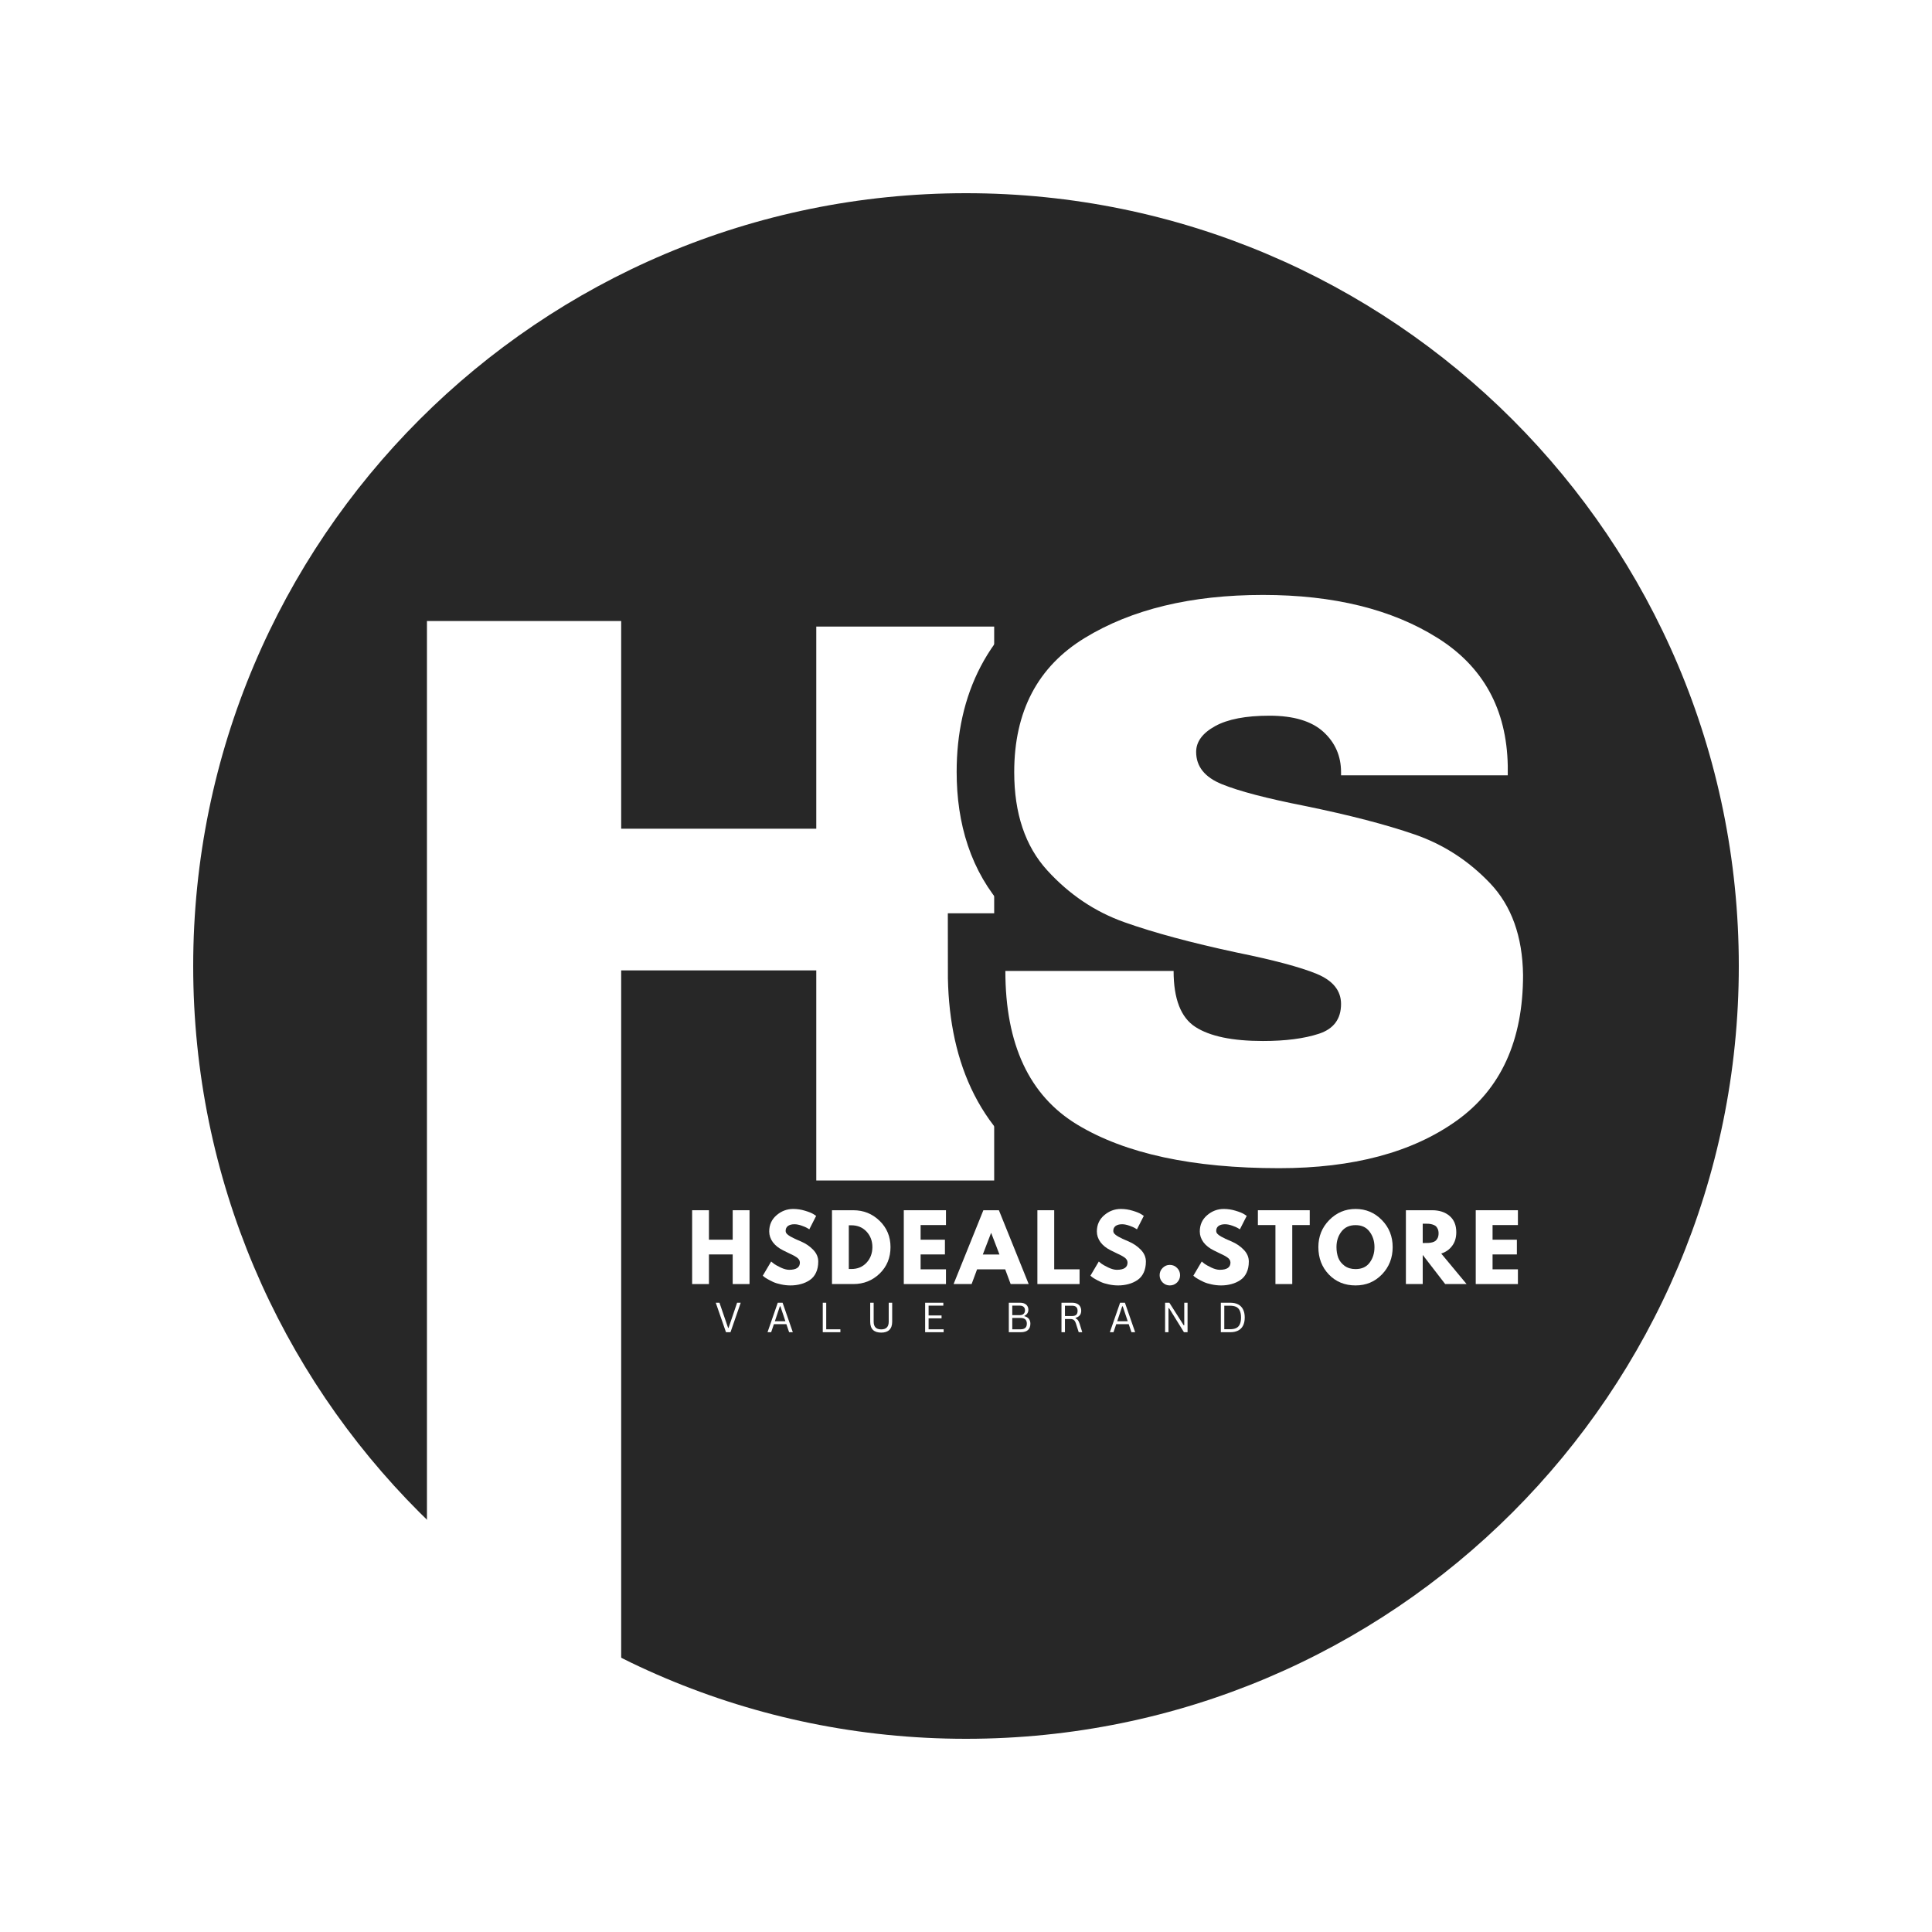
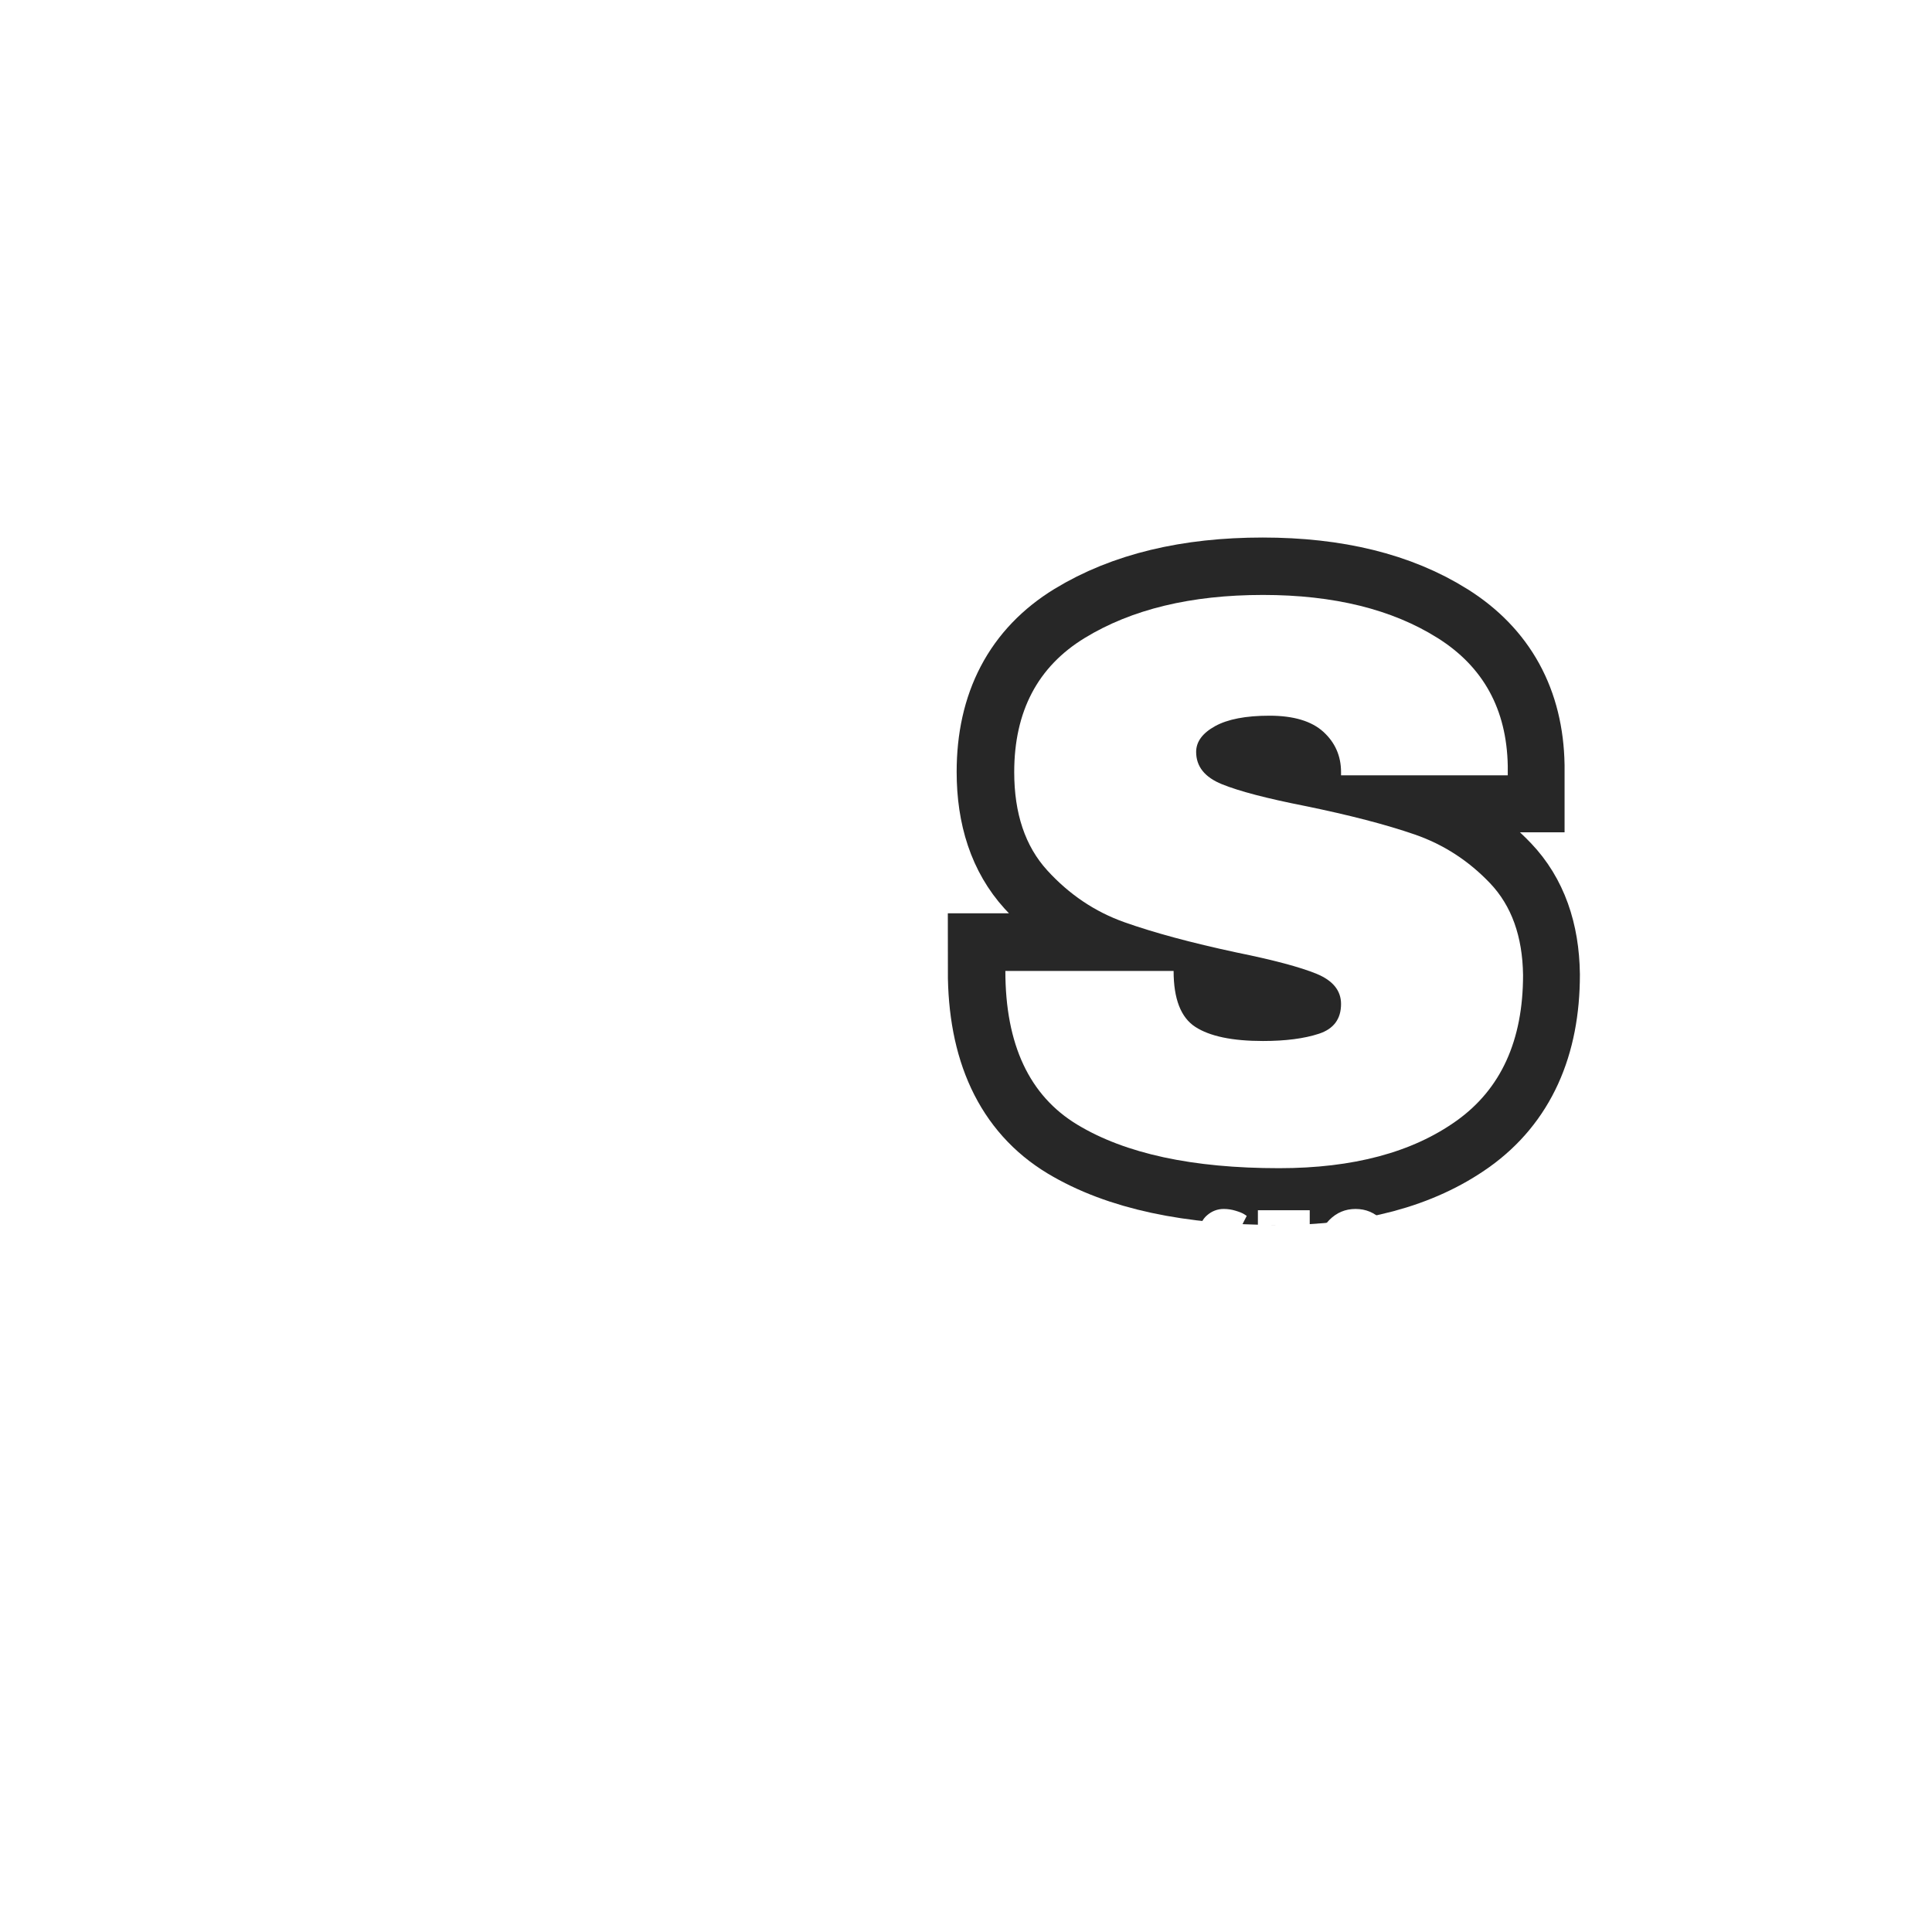
<svg xmlns="http://www.w3.org/2000/svg" version="1.0" preserveAspectRatio="xMidYMid meet" height="500" viewBox="0 0 375 375" zoomAndPan="magnify" width="500">
  <defs>
    <g />
    <clipPath id="c9bb51f4c3">
-       <path clip-rule="nonzero" d="M 37.5 37.5 L 337.5 37.5 L 337.5 337.5 L 37.5 337.5 Z M 37.5 37.5" />
-     </clipPath>
+       </clipPath>
    <clipPath id="1a30cd9133">
      <path clip-rule="nonzero" d="M 187.5 37.5 C 104.656 37.5 37.5 104.656 37.5 187.5 C 37.5 270.344 104.656 337.5 187.5 337.5 C 270.344 337.5 337.5 270.344 337.5 187.5 C 337.5 104.656 270.344 37.5 187.5 37.5 Z M 187.5 37.5" />
    </clipPath>
    <clipPath id="13c1f4684b">
      <path clip-rule="nonzero" d="M 82.871 120.543 L 120.57 120.543 L 120.57 328.871 L 82.871 328.871 Z M 82.871 120.543" />
    </clipPath>
  </defs>
  <rect fill-opacity="1" height="450" y="-37.5" fill="#ffffff" width="450" x="-37.5" />
  <rect fill-opacity="1" height="450" y="-37.5" fill="#ffffff" width="450" x="-37.5" />
  <g clip-path="url(#c9bb51f4c3)">
    <g clip-path="url(#1a30cd9133)">
      <path fill-rule="nonzero" fill-opacity="1" d="M 37.5 37.5 L 337.5 37.5 L 337.5 337.5 L 37.5 337.5 Z M 37.5 37.5" fill="#272727" />
    </g>
  </g>
  <g fill-opacity="1" fill="#ffffff">
    <g transform="translate(74.361, 229.133)">
      <g>
        <path d="M 84.078 0 L 84.078 -40.781 L 46.094 -40.781 L 46.094 0 L 11.562 0 L 11.562 -107.516 L 46.094 -107.516 L 46.094 -68.281 L 84.078 -68.281 L 84.078 -107.516 L 118.609 -107.516 L 118.609 0 Z M 84.078 0" />
      </g>
    </g>
  </g>
  <path stroke-miterlimit="4" stroke-opacity="1" stroke-width="45.05" stroke="#272727" d="M 230.517 104.718 C 258.358 104.718 281.229 110.353 299.136 121.622 C 317.044 132.891 326.203 149.59 326.614 171.71 L 326.614 175.495 L 261.164 175.495 L 261.164 174.262 C 261.164 167.932 258.848 162.653 254.217 158.433 C 249.586 154.221 242.537 152.111 233.069 152.111 C 223.752 152.111 216.632 153.494 211.684 156.276 C 206.745 159.002 204.28 162.377 204.28 166.383 C 204.28 172.05 207.646 176.262 214.387 179.044 C 221.128 181.77 231.987 184.599 246.962 187.531 C 264.459 191.135 278.834 194.889 290.104 198.801 C 301.373 202.665 311.228 209.019 319.668 217.87 C 328.108 226.721 332.431 238.733 332.636 253.914 C 332.636 279.638 323.935 298.731 306.549 311.178 C 289.155 323.585 265.921 329.781 236.847 329.781 C 202.889 329.781 176.47 324.099 157.582 312.727 C 138.75 301.355 129.338 281.234 129.338 252.366 L 195.405 252.366 C 195.405 263.327 198.234 270.66 203.892 274.367 C 209.606 278.018 218.481 279.843 230.517 279.843 C 239.368 279.843 246.678 278.895 252.439 276.991 C 258.255 275.086 261.164 271.198 261.164 265.334 C 261.164 260.031 257.947 256.072 251.514 253.448 C 245.081 250.824 234.61 248.019 220.101 245.032 C 202.399 241.278 187.739 237.342 176.106 233.225 C 164.529 229.108 154.421 222.319 145.775 212.852 C 137.13 203.329 132.807 190.471 132.807 174.262 C 132.807 150.436 142.022 132.891 160.435 121.622 C 178.912 110.353 202.272 104.718 230.517 104.718 Z M 230.517 104.718" stroke-linejoin="miter" fill="none" transform="matrix(0.494, 0, 0, 0.494, 131.207, 63.731)" stroke-linecap="butt" />
  <g fill-opacity="1" fill="#ffffff">
    <g transform="translate(188.421, 224.869)">
      <g>
        <path d="M 56.719 -109.391 C 70.469 -109.391 81.77 -106.602 90.625 -101.031 C 99.488 -95.457 104.023 -87.195 104.234 -76.25 L 104.234 -74.375 L 71.875 -74.375 L 71.875 -75 C 71.875 -78.133 70.727 -80.742 68.438 -82.828 C 66.145 -84.91 62.656 -85.953 57.969 -85.953 C 53.383 -85.953 49.867 -85.273 47.422 -83.922 C 44.973 -82.566 43.75 -80.898 43.75 -78.922 C 43.75 -76.098 45.414 -74.008 48.75 -72.656 C 52.082 -71.301 57.445 -69.895 64.844 -68.438 C 73.5 -66.664 80.613 -64.816 86.188 -62.891 C 91.758 -60.961 96.629 -57.812 100.797 -53.438 C 104.961 -49.062 107.098 -43.125 107.203 -35.625 C 107.203 -22.914 102.906 -13.488 94.312 -7.344 C 85.719 -1.195 74.227 1.875 59.844 1.875 C 43.07 1.875 30.023 -0.938 20.703 -6.562 C 11.379 -12.188 6.719 -22.133 6.719 -36.406 L 39.375 -36.406 C 39.375 -30.988 40.781 -27.367 43.594 -25.547 C 46.406 -23.723 50.781 -22.812 56.719 -22.812 C 61.094 -22.812 64.711 -23.281 67.578 -24.219 C 70.441 -25.156 71.875 -27.082 71.875 -30 C 71.875 -32.602 70.285 -34.555 67.109 -35.859 C 63.93 -37.16 58.75 -38.539 51.562 -40 C 42.812 -41.875 35.57 -43.828 29.844 -45.859 C 24.113 -47.891 19.113 -51.25 14.844 -55.938 C 10.57 -60.625 8.438 -66.977 8.438 -75 C 8.438 -86.781 12.992 -95.457 22.109 -101.031 C 31.223 -106.602 42.758 -109.391 56.719 -109.391 Z M 56.719 -109.391" />
      </g>
    </g>
  </g>
  <g clip-path="url(#13c1f4684b)">
    <path fill-rule="nonzero" fill-opacity="1" d="M 82.871 120.543 L 120.57 120.543 L 120.57 328.898 L 82.871 328.898 Z M 82.871 120.543" fill="#ffffff" />
  </g>
  <g fill-opacity="1" fill="#ffffff">
    <g transform="translate(133.295, 249.235)">
      <g>
        <path d="M 4.312 -5.75 L 4.312 0 L 1.047 0 L 1.047 -14.328 L 4.312 -14.328 L 4.312 -8.609 L 8.922 -8.609 L 8.922 -14.328 L 12.188 -14.328 L 12.188 0 L 8.922 0 L 8.922 -5.75 Z M 4.312 -5.75" />
      </g>
    </g>
  </g>
  <g fill-opacity="1" fill="#ffffff">
    <g transform="translate(147.649, 249.235)">
      <g>
        <path d="M 6.312 -14.578 C 7.094 -14.578 7.852 -14.461 8.594 -14.234 C 9.332 -14.016 9.879 -13.797 10.234 -13.578 L 10.766 -13.234 L 9.438 -10.625 C 9.332 -10.695 9.188 -10.785 9 -10.891 C 8.82 -11.004 8.477 -11.148 7.969 -11.328 C 7.457 -11.516 6.984 -11.609 6.547 -11.609 C 6.004 -11.609 5.582 -11.492 5.281 -11.266 C 4.988 -11.035 4.844 -10.723 4.844 -10.328 C 4.844 -10.129 4.91 -9.945 5.047 -9.781 C 5.191 -9.613 5.43 -9.43 5.766 -9.234 C 6.098 -9.047 6.391 -8.895 6.641 -8.781 C 6.898 -8.664 7.297 -8.492 7.828 -8.266 C 8.754 -7.867 9.539 -7.332 10.188 -6.656 C 10.844 -5.977 11.172 -5.211 11.172 -4.359 C 11.172 -3.535 11.023 -2.816 10.734 -2.203 C 10.441 -1.586 10.035 -1.109 9.516 -0.766 C 9.004 -0.422 8.438 -0.164 7.812 0 C 7.188 0.176 6.508 0.266 5.781 0.266 C 5.156 0.266 4.539 0.195 3.938 0.062 C 3.332 -0.062 2.828 -0.219 2.422 -0.406 C 2.023 -0.594 1.66 -0.781 1.328 -0.969 C 1.004 -1.156 0.77 -1.312 0.625 -1.438 L 0.406 -1.625 L 2.031 -4.375 C 2.164 -4.258 2.352 -4.109 2.594 -3.922 C 2.844 -3.742 3.273 -3.504 3.891 -3.203 C 4.516 -2.91 5.062 -2.766 5.531 -2.766 C 6.914 -2.766 7.609 -3.234 7.609 -4.172 C 7.609 -4.367 7.555 -4.551 7.453 -4.719 C 7.359 -4.883 7.188 -5.051 6.938 -5.219 C 6.688 -5.383 6.461 -5.516 6.266 -5.609 C 6.078 -5.711 5.766 -5.863 5.328 -6.062 C 4.898 -6.27 4.582 -6.426 4.375 -6.531 C 3.508 -6.957 2.836 -7.488 2.359 -8.125 C 1.891 -8.77 1.656 -9.461 1.656 -10.203 C 1.656 -11.492 2.129 -12.547 3.078 -13.359 C 4.023 -14.172 5.102 -14.578 6.312 -14.578 Z M 6.312 -14.578" />
      </g>
    </g>
  </g>
  <g fill-opacity="1" fill="#ffffff">
    <g transform="translate(160.441, 249.235)">
      <g>
        <path d="M 1.047 -14.328 L 5.188 -14.328 C 7.176 -14.328 8.875 -13.645 10.281 -12.281 C 11.695 -10.914 12.406 -9.211 12.406 -7.172 C 12.406 -5.109 11.703 -3.395 10.297 -2.031 C 8.891 -0.676 7.188 0 5.188 0 L 1.047 0 Z M 4.312 -2.922 L 4.812 -2.922 C 6 -2.922 6.973 -3.32 7.734 -4.125 C 8.492 -4.926 8.879 -5.938 8.891 -7.156 C 8.891 -8.363 8.508 -9.375 7.75 -10.188 C 6.988 -11 6.008 -11.406 4.812 -11.406 L 4.312 -11.406 Z M 4.312 -2.922" />
      </g>
    </g>
  </g>
  <g fill-opacity="1" fill="#ffffff">
    <g transform="translate(174.379, 249.235)">
      <g>
        <path d="M 9.234 -14.328 L 9.234 -11.453 L 4.312 -11.453 L 4.312 -8.609 L 9.031 -8.609 L 9.031 -5.75 L 4.312 -5.75 L 4.312 -2.859 L 9.234 -2.859 L 9.234 0 L 1.047 0 L 1.047 -14.328 Z M 9.234 -14.328" />
      </g>
    </g>
  </g>
  <g fill-opacity="1" fill="#ffffff">
    <g transform="translate(185.574, 249.235)">
      <g>
        <path d="M 8.312 -14.328 L 14.094 0 L 10.594 0 L 9.531 -2.859 L 4.078 -2.859 L 3.016 0 L -0.484 0 L 5.297 -14.328 Z M 8.422 -5.734 L 6.828 -9.891 L 6.781 -9.891 L 5.188 -5.734 Z M 8.422 -5.734" />
      </g>
    </g>
  </g>
  <g fill-opacity="1" fill="#ffffff">
    <g transform="translate(200.31, 249.235)">
      <g>
        <path d="M 4.312 -14.328 L 4.312 -2.859 L 9.234 -2.859 L 9.234 0 L 1.047 0 L 1.047 -14.328 Z M 4.312 -14.328" />
      </g>
    </g>
  </g>
  <g fill-opacity="1" fill="#ffffff">
    <g transform="translate(211.245, 249.235)">
      <g>
        <path d="M 6.312 -14.578 C 7.094 -14.578 7.852 -14.461 8.594 -14.234 C 9.332 -14.016 9.879 -13.797 10.234 -13.578 L 10.766 -13.234 L 9.438 -10.625 C 9.332 -10.695 9.188 -10.785 9 -10.891 C 8.82 -11.004 8.477 -11.148 7.969 -11.328 C 7.457 -11.516 6.984 -11.609 6.547 -11.609 C 6.004 -11.609 5.582 -11.492 5.281 -11.266 C 4.988 -11.035 4.844 -10.723 4.844 -10.328 C 4.844 -10.129 4.91 -9.945 5.047 -9.781 C 5.191 -9.613 5.43 -9.43 5.766 -9.234 C 6.098 -9.047 6.391 -8.895 6.641 -8.781 C 6.898 -8.664 7.297 -8.492 7.828 -8.266 C 8.754 -7.867 9.539 -7.332 10.188 -6.656 C 10.844 -5.977 11.172 -5.211 11.172 -4.359 C 11.172 -3.535 11.023 -2.816 10.734 -2.203 C 10.441 -1.586 10.035 -1.109 9.516 -0.766 C 9.004 -0.422 8.438 -0.164 7.812 0 C 7.188 0.176 6.508 0.266 5.781 0.266 C 5.156 0.266 4.539 0.195 3.938 0.062 C 3.332 -0.062 2.828 -0.219 2.422 -0.406 C 2.023 -0.594 1.66 -0.781 1.328 -0.969 C 1.004 -1.156 0.77 -1.312 0.625 -1.438 L 0.406 -1.625 L 2.031 -4.375 C 2.164 -4.258 2.352 -4.109 2.594 -3.922 C 2.844 -3.742 3.273 -3.504 3.891 -3.203 C 4.516 -2.91 5.062 -2.766 5.531 -2.766 C 6.914 -2.766 7.609 -3.234 7.609 -4.172 C 7.609 -4.367 7.555 -4.551 7.453 -4.719 C 7.359 -4.883 7.188 -5.051 6.938 -5.219 C 6.688 -5.383 6.461 -5.516 6.266 -5.609 C 6.078 -5.711 5.766 -5.863 5.328 -6.062 C 4.898 -6.27 4.582 -6.426 4.375 -6.531 C 3.508 -6.957 2.836 -7.488 2.359 -8.125 C 1.891 -8.77 1.656 -9.461 1.656 -10.203 C 1.656 -11.492 2.129 -12.547 3.078 -13.359 C 4.023 -14.172 5.102 -14.578 6.312 -14.578 Z M 6.312 -14.578" />
      </g>
    </g>
  </g>
  <g fill-opacity="1" fill="#ffffff">
    <g transform="translate(224.037, 249.235)">
      <g>
        <path d="M 3.016 -3.719 C 3.578 -3.719 4.051 -3.52 4.438 -3.125 C 4.82 -2.738 5.016 -2.27 5.016 -1.719 C 5.016 -1.176 4.82 -0.707 4.438 -0.312 C 4.051 0.07 3.578 0.266 3.016 0.266 C 2.473 0.266 2.008 0.07 1.625 -0.312 C 1.238 -0.707 1.047 -1.176 1.047 -1.719 C 1.047 -2.27 1.238 -2.738 1.625 -3.125 C 2.008 -3.52 2.473 -3.719 3.016 -3.719 Z M 3.016 -3.719" />
      </g>
    </g>
  </g>
  <g fill-opacity="1" fill="#ffffff">
    <g transform="translate(231.223, 249.235)">
      <g>
        <path d="M 6.312 -14.578 C 7.094 -14.578 7.852 -14.461 8.594 -14.234 C 9.332 -14.016 9.879 -13.797 10.234 -13.578 L 10.766 -13.234 L 9.438 -10.625 C 9.332 -10.695 9.188 -10.785 9 -10.891 C 8.82 -11.004 8.477 -11.148 7.969 -11.328 C 7.457 -11.516 6.984 -11.609 6.547 -11.609 C 6.004 -11.609 5.582 -11.492 5.281 -11.266 C 4.988 -11.035 4.844 -10.723 4.844 -10.328 C 4.844 -10.129 4.91 -9.945 5.047 -9.781 C 5.191 -9.613 5.43 -9.43 5.766 -9.234 C 6.098 -9.047 6.391 -8.895 6.641 -8.781 C 6.898 -8.664 7.297 -8.492 7.828 -8.266 C 8.754 -7.867 9.539 -7.332 10.188 -6.656 C 10.844 -5.977 11.172 -5.211 11.172 -4.359 C 11.172 -3.535 11.023 -2.816 10.734 -2.203 C 10.441 -1.586 10.035 -1.109 9.516 -0.766 C 9.004 -0.422 8.438 -0.164 7.812 0 C 7.188 0.176 6.508 0.266 5.781 0.266 C 5.156 0.266 4.539 0.195 3.938 0.062 C 3.332 -0.062 2.828 -0.219 2.422 -0.406 C 2.023 -0.594 1.66 -0.781 1.328 -0.969 C 1.004 -1.156 0.77 -1.312 0.625 -1.438 L 0.406 -1.625 L 2.031 -4.375 C 2.164 -4.258 2.352 -4.109 2.594 -3.922 C 2.844 -3.742 3.273 -3.504 3.891 -3.203 C 4.516 -2.91 5.062 -2.766 5.531 -2.766 C 6.914 -2.766 7.609 -3.234 7.609 -4.172 C 7.609 -4.367 7.555 -4.551 7.453 -4.719 C 7.359 -4.883 7.188 -5.051 6.938 -5.219 C 6.688 -5.383 6.461 -5.516 6.266 -5.609 C 6.078 -5.711 5.766 -5.863 5.328 -6.062 C 4.898 -6.27 4.582 -6.426 4.375 -6.531 C 3.508 -6.957 2.836 -7.488 2.359 -8.125 C 1.891 -8.77 1.656 -9.461 1.656 -10.203 C 1.656 -11.492 2.129 -12.547 3.078 -13.359 C 4.023 -14.172 5.102 -14.578 6.312 -14.578 Z M 6.312 -14.578" />
      </g>
    </g>
  </g>
  <g fill-opacity="1" fill="#ffffff">
    <g transform="translate(244.015, 249.235)">
      <g>
        <path d="M 0.141 -11.453 L 0.141 -14.328 L 10.203 -14.328 L 10.203 -11.453 L 6.812 -11.453 L 6.812 0 L 3.547 0 L 3.547 -11.453 Z M 0.141 -11.453" />
      </g>
    </g>
  </g>
  <g fill-opacity="1" fill="#ffffff">
    <g transform="translate(255.488, 249.235)">
      <g>
        <path d="M 0.406 -7.172 C 0.406 -9.242 1.109 -10.992 2.516 -12.422 C 3.93 -13.859 5.633 -14.578 7.625 -14.578 C 9.625 -14.578 11.32 -13.863 12.719 -12.438 C 14.125 -11.008 14.828 -9.254 14.828 -7.172 C 14.828 -5.078 14.133 -3.312 12.75 -1.875 C 11.375 -0.445 9.664 0.266 7.625 0.266 C 5.531 0.266 3.801 -0.441 2.438 -1.859 C 1.082 -3.285 0.406 -5.055 0.406 -7.172 Z M 3.922 -7.172 C 3.922 -6.422 4.035 -5.734 4.266 -5.109 C 4.504 -4.492 4.91 -3.973 5.484 -3.547 C 6.066 -3.117 6.781 -2.906 7.625 -2.906 C 8.832 -2.906 9.742 -3.32 10.359 -4.156 C 10.984 -4.988 11.297 -5.992 11.297 -7.172 C 11.297 -8.336 10.977 -9.336 10.344 -10.172 C 9.719 -11.016 8.812 -11.438 7.625 -11.438 C 6.438 -11.438 5.52 -11.016 4.875 -10.172 C 4.238 -9.336 3.922 -8.336 3.922 -7.172 Z M 3.922 -7.172" />
      </g>
    </g>
  </g>
  <g fill-opacity="1" fill="#ffffff">
    <g transform="translate(271.837, 249.235)">
      <g>
-         <path d="M 1.047 -14.328 L 6.156 -14.328 C 7.539 -14.328 8.664 -13.957 9.531 -13.219 C 10.395 -12.477 10.828 -11.426 10.828 -10.062 C 10.828 -9.008 10.562 -8.129 10.031 -7.422 C 9.508 -6.711 8.801 -6.211 7.906 -5.922 L 12.828 0 L 8.672 0 L 4.312 -5.656 L 4.312 0 L 1.047 0 Z M 4.312 -7.969 L 4.688 -7.969 C 4.988 -7.969 5.242 -7.973 5.453 -7.984 C 5.66 -7.992 5.895 -8.031 6.156 -8.094 C 6.426 -8.164 6.641 -8.266 6.797 -8.391 C 6.961 -8.523 7.102 -8.711 7.219 -8.953 C 7.332 -9.203 7.391 -9.5 7.391 -9.844 C 7.391 -10.188 7.332 -10.477 7.219 -10.719 C 7.102 -10.969 6.961 -11.156 6.797 -11.281 C 6.641 -11.406 6.426 -11.504 6.156 -11.578 C 5.895 -11.648 5.66 -11.691 5.453 -11.703 C 5.242 -11.711 4.988 -11.719 4.688 -11.719 L 4.312 -11.719 Z M 4.312 -7.969" />
-       </g>
+         </g>
    </g>
  </g>
  <g fill-opacity="1" fill="#ffffff">
    <g transform="translate(285.393, 249.235)">
      <g>
        <path d="M 9.234 -14.328 L 9.234 -11.453 L 4.312 -11.453 L 4.312 -8.609 L 9.031 -8.609 L 9.031 -5.75 L 4.312 -5.75 L 4.312 -2.859 L 9.234 -2.859 L 9.234 0 L 1.047 0 L 1.047 -14.328 Z M 9.234 -14.328" />
      </g>
    </g>
  </g>
  <g fill-opacity="1" fill="#ffffff">
    <g transform="translate(138.68, 258.58)">
      <g>
        <path d="M 3.109 0 L 2.234 0 L 0.25 -5.719 L 0.969 -5.719 L 2.641 -0.844 L 2.734 -0.844 L 4.391 -5.719 L 5.094 -5.719 Z M 3.109 0" />
      </g>
    </g>
  </g>
  <g fill-opacity="1" fill="#ffffff">
    <g transform="translate(148.744, 258.58)">
      <g>
        <path d="M 5.141 0 L 4.422 0 L 3.891 -1.562 L 1.469 -1.562 L 0.938 0 L 0.234 0 L 2.219 -5.719 L 3.156 -5.719 Z M 2.625 -5.016 L 1.656 -2.125 L 3.703 -2.125 L 2.734 -5.016 Z M 2.625 -5.016" />
      </g>
    </g>
  </g>
  <g fill-opacity="1" fill="#ffffff">
    <g transform="translate(158.839, 258.58)">
      <g>
        <path d="M 1.531 -5.719 L 1.531 -0.562 L 4.281 -0.562 L 4.281 0 L 0.859 0 L 0.859 -5.719 Z M 1.531 -5.719" />
      </g>
    </g>
  </g>
  <g fill-opacity="1" fill="#ffffff">
    <g transform="translate(168.094, 258.58)">
      <g>
        <path d="M 2.953 0.078 C 2.242 0.078 1.707 -0.098 1.344 -0.453 C 0.988 -0.805 0.812 -1.332 0.812 -2.031 L 0.812 -5.719 L 1.484 -5.719 L 1.484 -2.047 C 1.484 -1.547 1.602 -1.172 1.844 -0.922 C 2.082 -0.672 2.453 -0.547 2.953 -0.547 C 3.922 -0.547 4.406 -1.047 4.406 -2.047 L 4.406 -5.719 L 5.078 -5.719 L 5.078 -2.031 C 5.078 -1.332 4.895 -0.805 4.531 -0.453 C 4.176 -0.098 3.648 0.078 2.953 0.078 Z M 2.953 0.078" />
      </g>
    </g>
  </g>
  <g fill-opacity="1" fill="#ffffff">
    <g transform="translate(178.709, 258.58)">
      <g>
        <path d="M 1.531 -2.688 L 1.531 -0.562 L 4.453 -0.562 L 4.453 0 L 0.859 0 L 0.859 -5.719 L 4.391 -5.719 L 4.391 -5.156 L 1.531 -5.156 L 1.531 -3.25 L 4.047 -3.25 L 4.047 -2.688 Z M 1.531 -2.688" />
      </g>
    </g>
  </g>
  <g fill-opacity="1" fill="#ffffff">
    <g transform="translate(188.261, 258.58)">
      <g />
    </g>
  </g>
  <g fill-opacity="1" fill="#ffffff">
    <g transform="translate(194.95, 258.58)">
      <g>
        <path d="M 0.859 0 L 0.859 -5.719 L 3.031 -5.719 C 3.383 -5.719 3.68 -5.66 3.922 -5.547 C 4.172 -5.43 4.352 -5.27 4.469 -5.062 C 4.594 -4.852 4.656 -4.609 4.656 -4.328 C 4.656 -4.078 4.586 -3.852 4.453 -3.656 C 4.328 -3.457 4.141 -3.301 3.891 -3.188 L 3.891 -3.109 C 4.266 -3.016 4.551 -2.844 4.75 -2.594 C 4.945 -2.344 5.047 -2.031 5.047 -1.656 C 5.047 -1.125 4.891 -0.711 4.578 -0.422 C 4.266 -0.141 3.801 0 3.188 0 Z M 3 -3.312 C 3.312 -3.312 3.555 -3.395 3.734 -3.562 C 3.91 -3.727 4 -3.957 4 -4.25 C 4 -4.551 3.91 -4.773 3.734 -4.922 C 3.566 -5.078 3.32 -5.156 3 -5.156 L 1.531 -5.156 L 1.531 -3.312 Z M 3.141 -0.562 C 3.953 -0.562 4.359 -0.926 4.359 -1.656 C 4.359 -2.395 3.953 -2.766 3.141 -2.766 L 1.531 -2.766 L 1.531 -0.562 Z M 3.141 -0.562" />
      </g>
    </g>
  </g>
  <g fill-opacity="1" fill="#ffffff">
    <g transform="translate(205.174, 258.58)">
      <g>
        <path d="M 0.859 0 L 0.859 -5.719 L 2.938 -5.719 C 3.32 -5.719 3.645 -5.648 3.906 -5.516 C 4.164 -5.391 4.359 -5.211 4.484 -4.984 C 4.617 -4.754 4.688 -4.484 4.688 -4.172 C 4.688 -3.816 4.598 -3.523 4.422 -3.297 C 4.242 -3.066 3.969 -2.895 3.594 -2.781 L 3.594 -2.688 C 3.781 -2.613 3.93 -2.5 4.047 -2.344 C 4.16 -2.188 4.27 -1.957 4.375 -1.656 L 4.891 0 L 4.203 0 L 3.641 -1.75 C 3.566 -1.957 3.484 -2.117 3.391 -2.234 C 3.305 -2.348 3.195 -2.43 3.062 -2.484 C 2.926 -2.535 2.754 -2.562 2.547 -2.562 L 1.531 -2.562 L 1.531 0 Z M 2.922 -3.141 C 3.273 -3.141 3.539 -3.219 3.719 -3.375 C 3.895 -3.539 3.984 -3.797 3.984 -4.141 C 3.984 -4.473 3.895 -4.723 3.719 -4.891 C 3.539 -5.055 3.273 -5.141 2.922 -5.141 L 1.531 -5.141 L 1.531 -3.141 Z M 2.922 -3.141" />
      </g>
    </g>
  </g>
  <g fill-opacity="1" fill="#ffffff">
    <g transform="translate(215.191, 258.58)">
      <g>
        <path d="M 5.141 0 L 4.422 0 L 3.891 -1.562 L 1.469 -1.562 L 0.938 0 L 0.234 0 L 2.219 -5.719 L 3.156 -5.719 Z M 2.625 -5.016 L 1.656 -2.125 L 3.703 -2.125 L 2.734 -5.016 Z M 2.625 -5.016" />
      </g>
    </g>
  </g>
  <g fill-opacity="1" fill="#ffffff">
    <g transform="translate(225.286, 258.58)">
      <g>
        <path d="M 1.516 0 L 0.859 0 L 0.859 -5.719 L 1.688 -5.719 L 4.469 -1.344 L 4.578 -1.359 L 4.578 -5.719 L 5.219 -5.719 L 5.219 0 L 4.516 0 L 1.625 -4.672 L 1.516 -4.656 Z M 1.516 0" />
      </g>
    </g>
  </g>
  <g fill-opacity="1" fill="#ffffff">
    <g transform="translate(236.104, 258.58)">
      <g>
        <path d="M 2.719 -5.719 C 3.289 -5.719 3.785 -5.613 4.203 -5.406 C 4.617 -5.195 4.938 -4.879 5.156 -4.453 C 5.383 -4.023 5.5 -3.492 5.5 -2.859 C 5.5 -2.211 5.383 -1.676 5.156 -1.25 C 4.938 -0.832 4.617 -0.52 4.203 -0.312 C 3.785 -0.102 3.289 0 2.719 0 L 0.859 0 L 0.859 -5.719 Z M 2.641 -0.578 C 3.117 -0.578 3.516 -0.648 3.828 -0.797 C 4.141 -0.941 4.375 -1.18 4.531 -1.516 C 4.695 -1.859 4.781 -2.305 4.781 -2.859 C 4.781 -3.41 4.695 -3.852 4.531 -4.188 C 4.375 -4.531 4.141 -4.773 3.828 -4.922 C 3.516 -5.066 3.117 -5.141 2.641 -5.141 L 1.531 -5.141 L 1.531 -0.578 Z M 2.641 -0.578" />
      </g>
    </g>
  </g>
</svg>